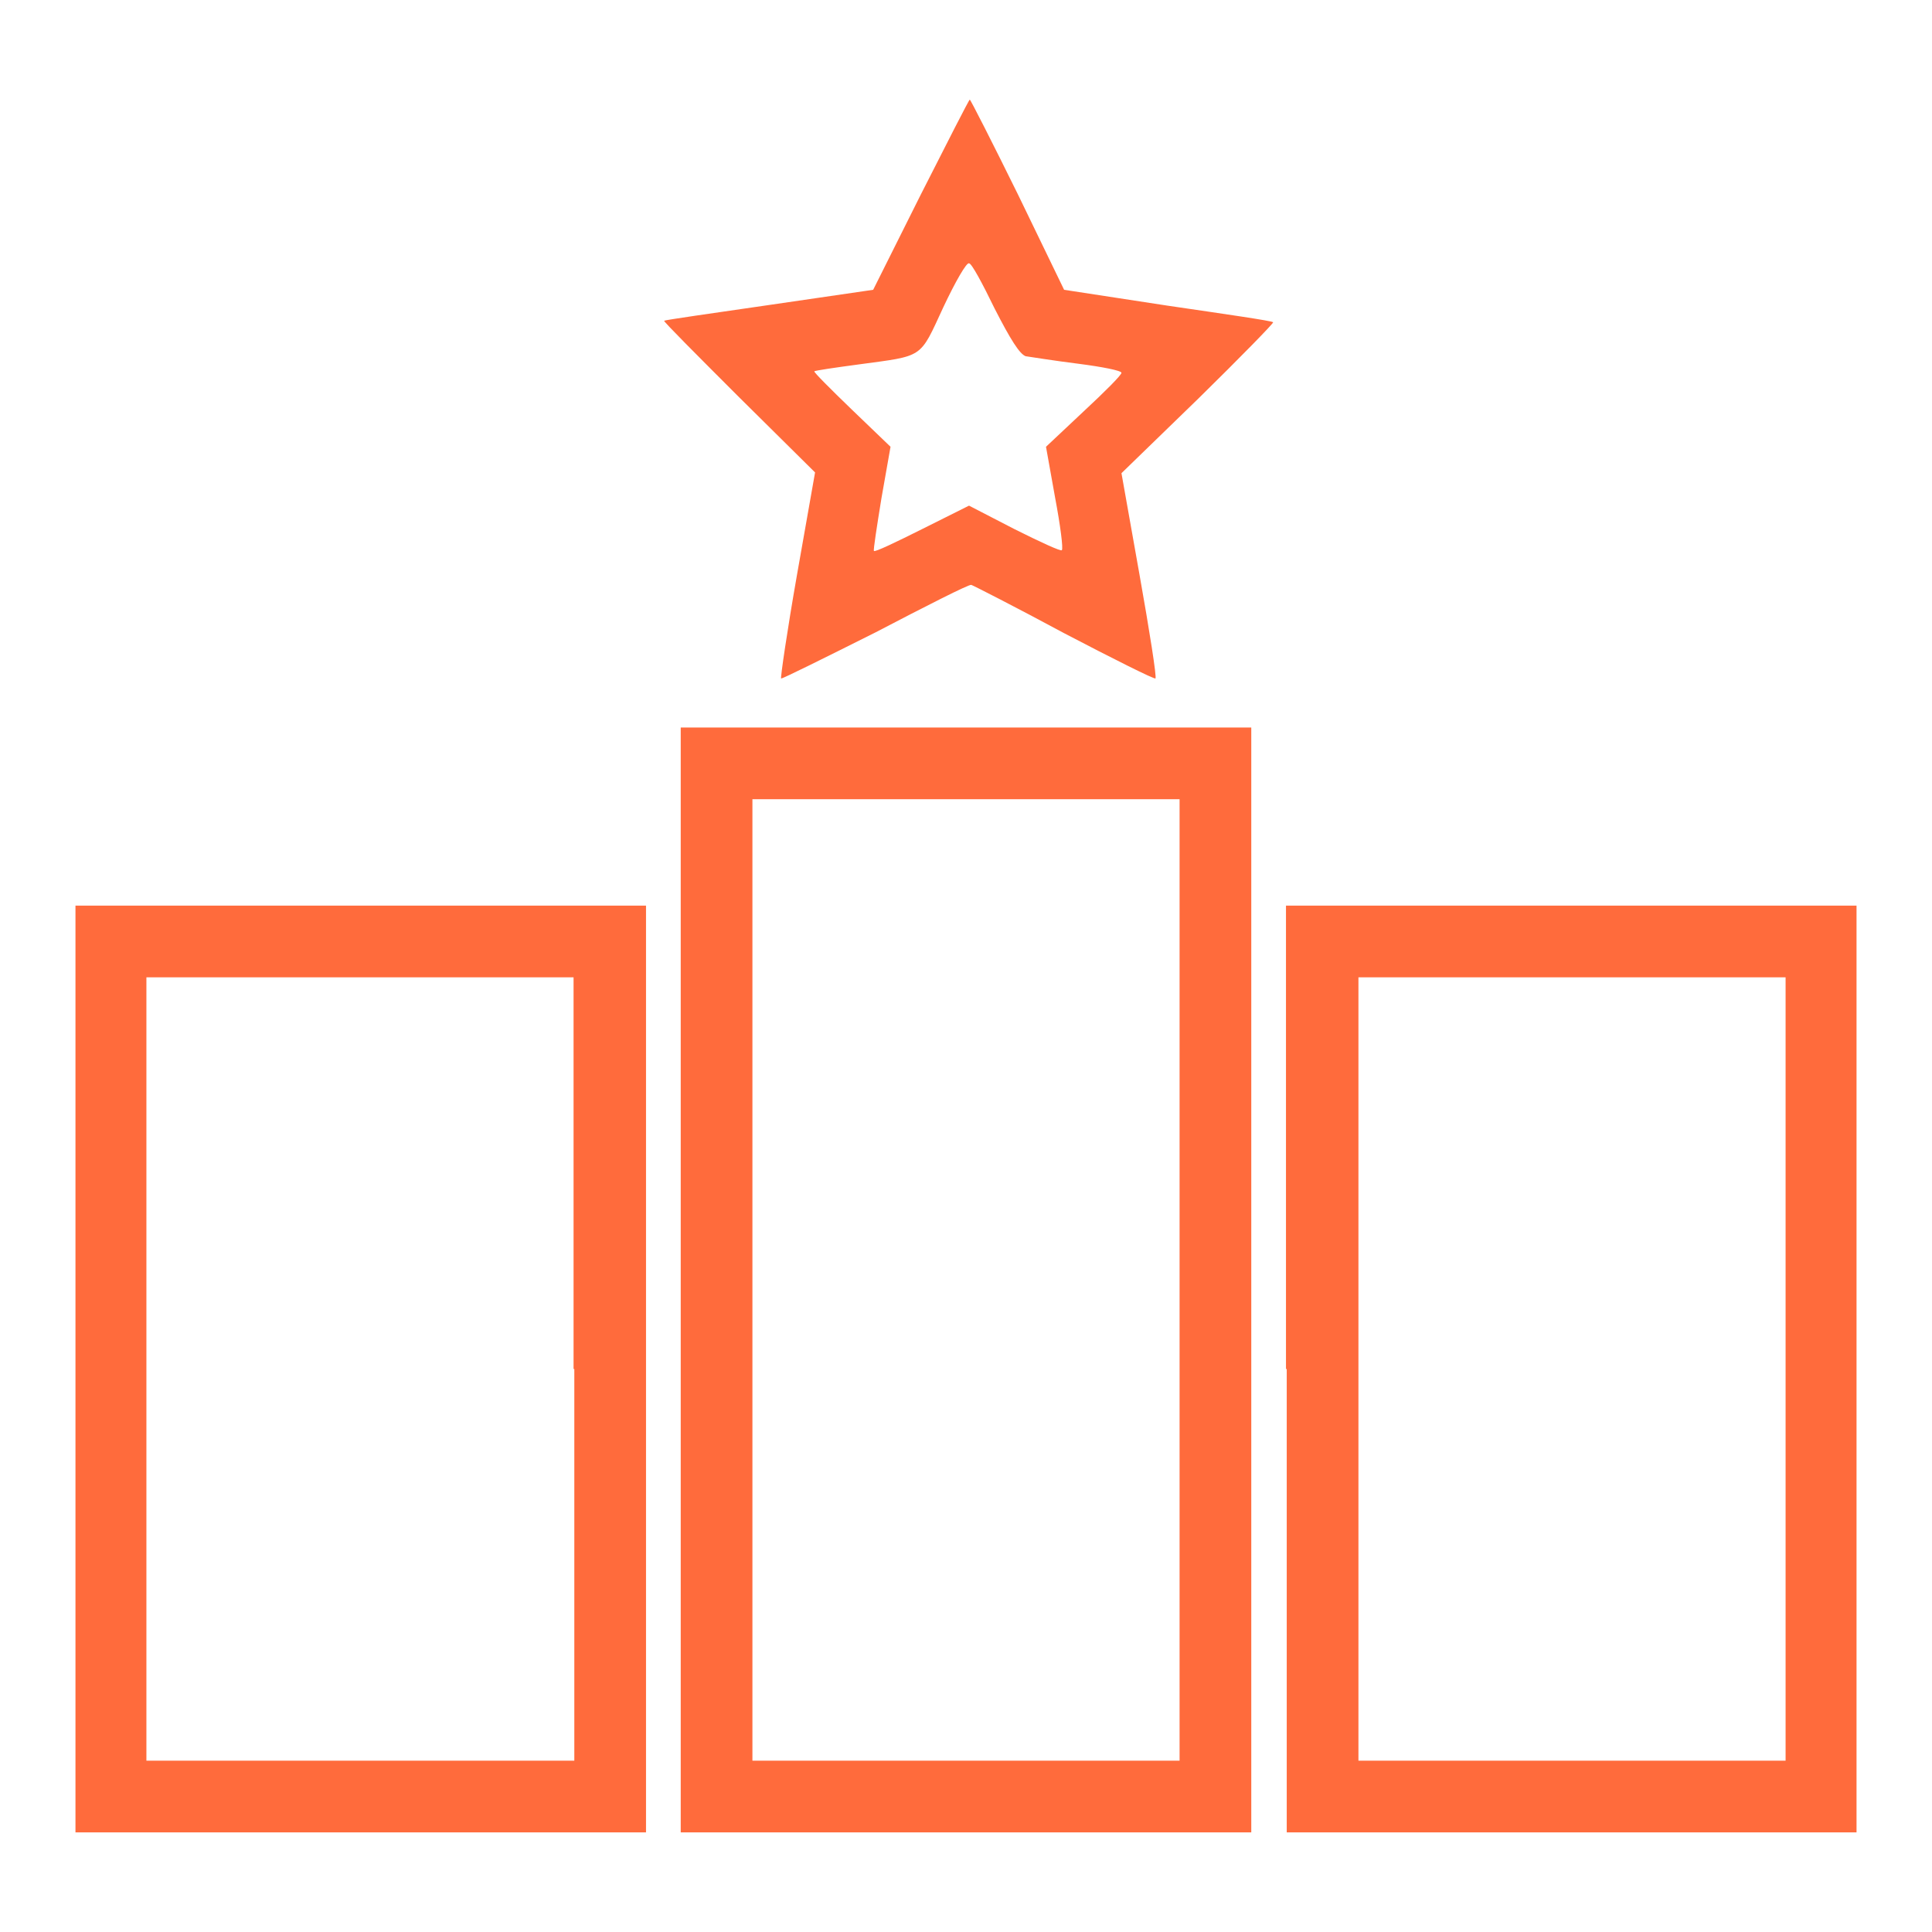
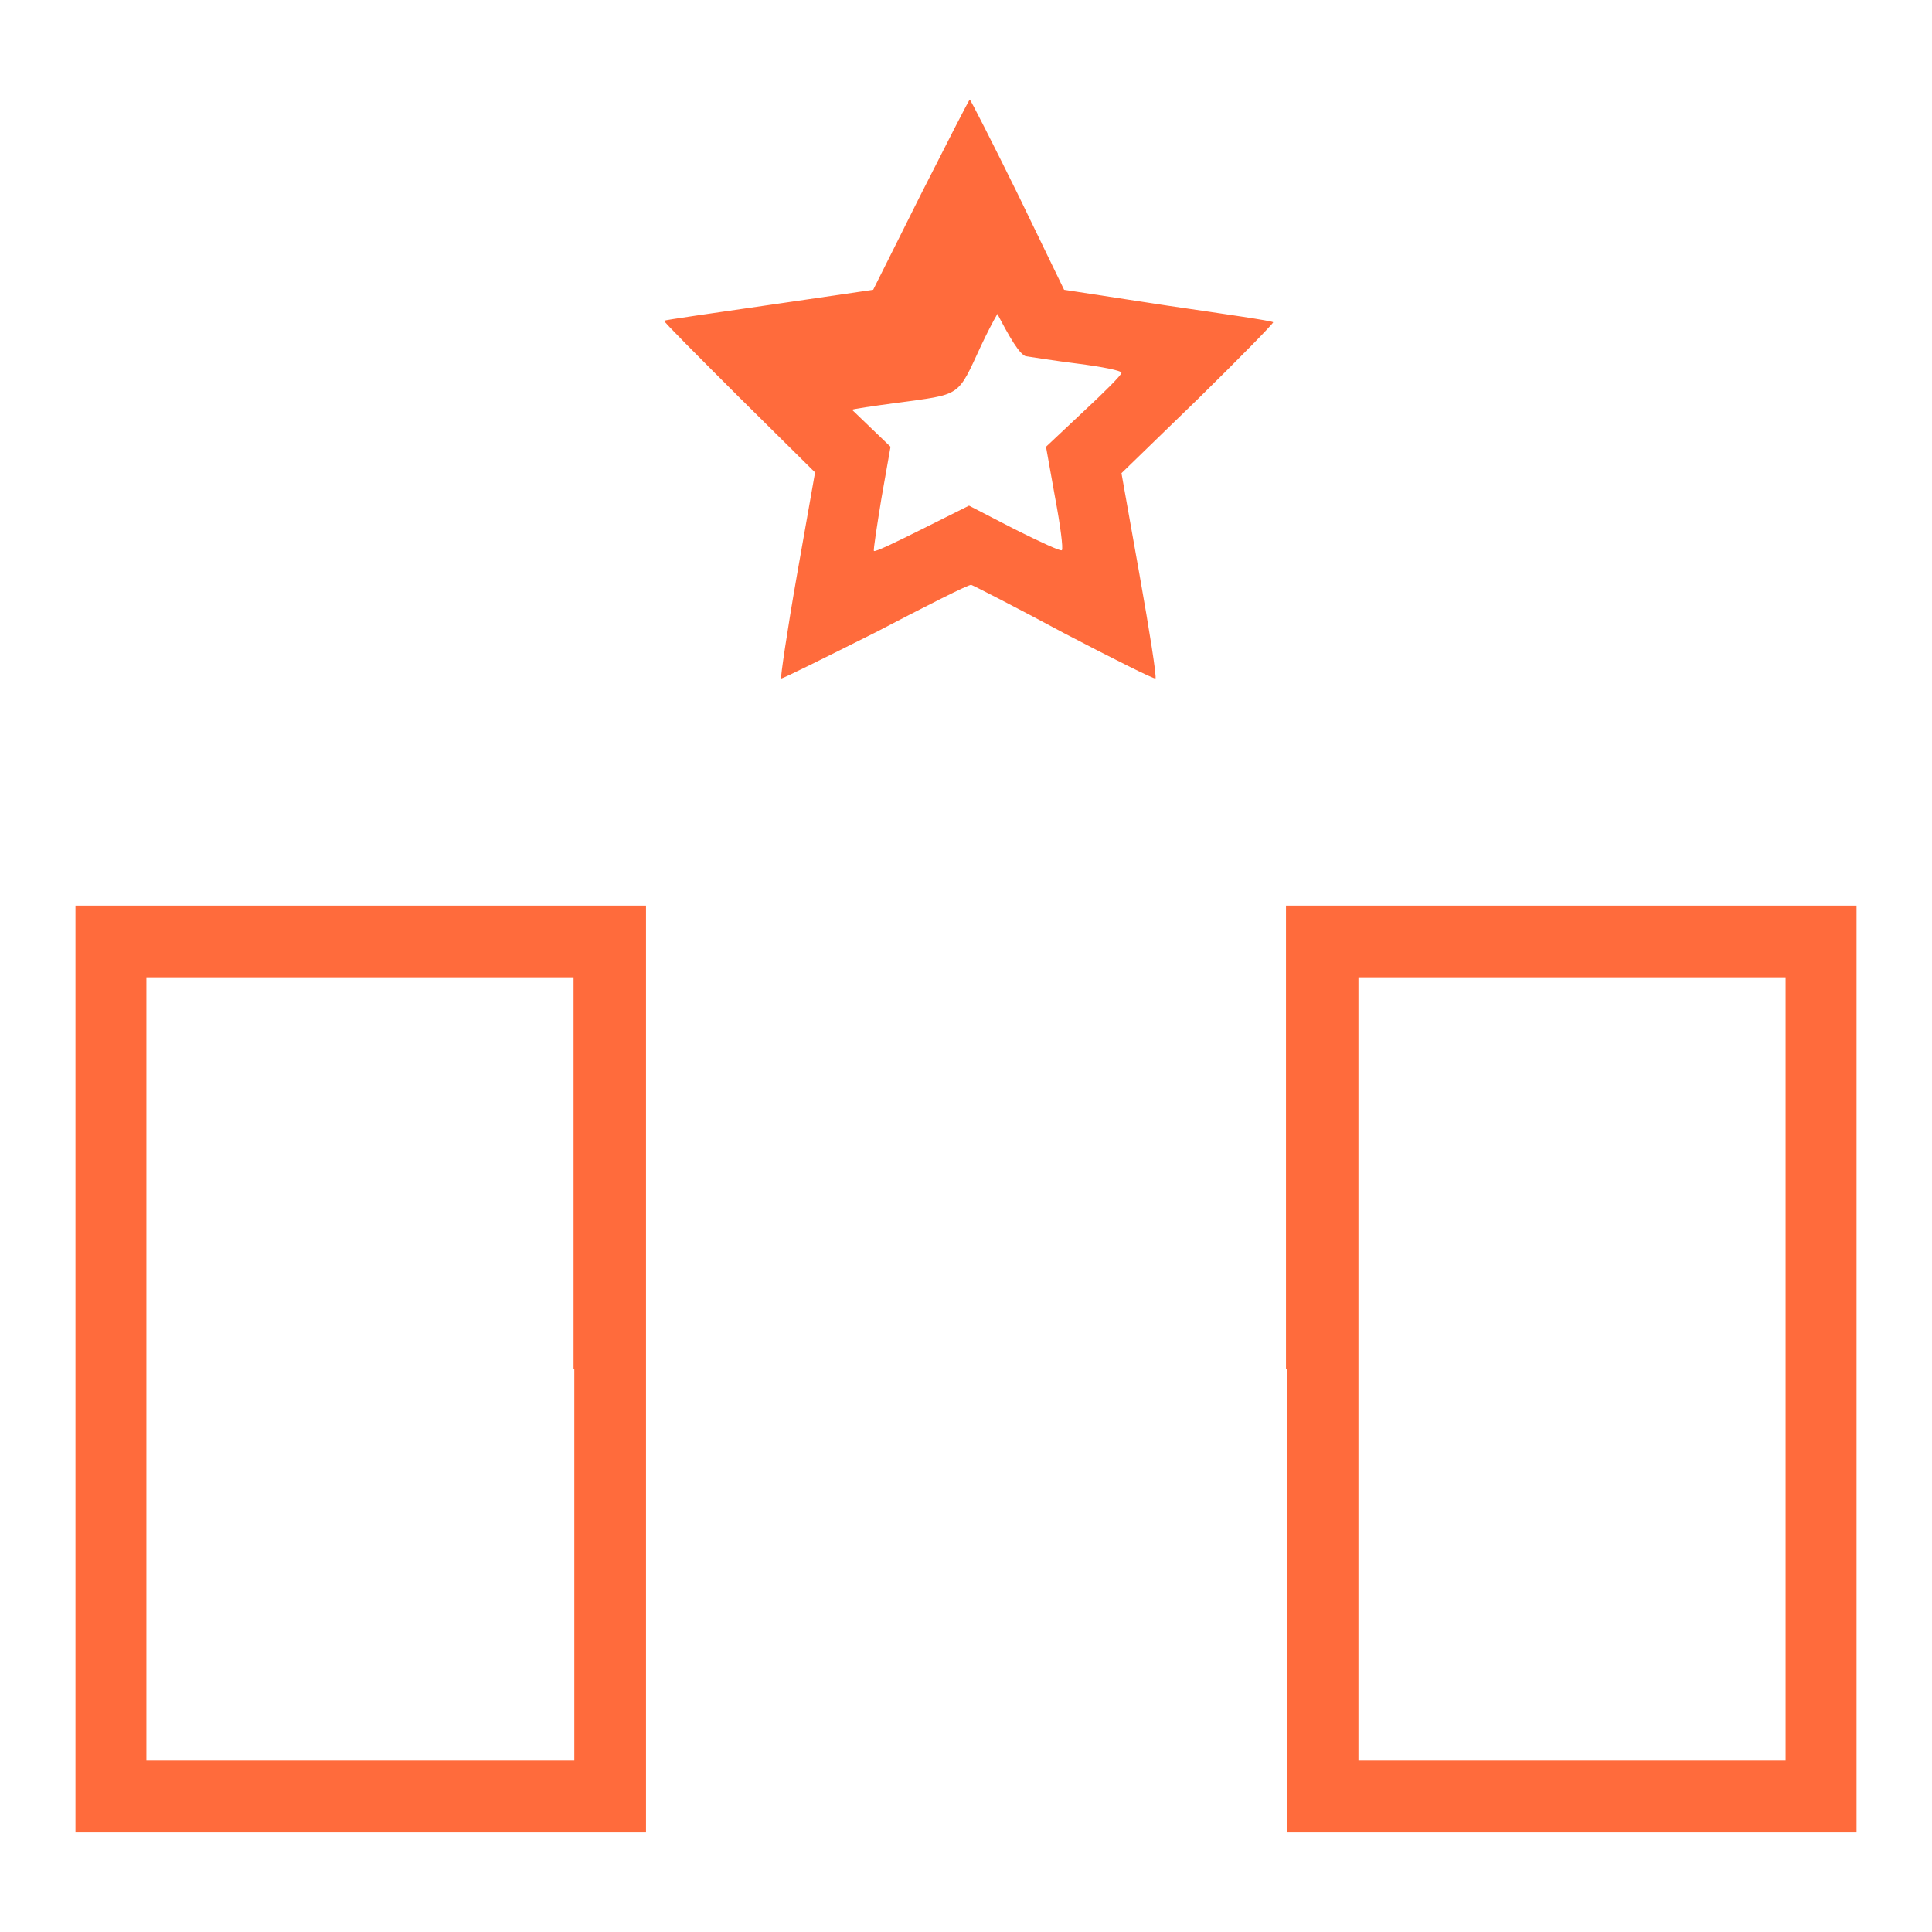
<svg xmlns="http://www.w3.org/2000/svg" xmlns:ns1="http://sodipodi.sourceforge.net/DTD/sodipodi-0.dtd" xmlns:ns2="http://www.inkscape.org/namespaces/inkscape" version="1.1" x="0px" y="0px" viewBox="0 0 256 256" enable-background="new 0 0 256 256" xml:space="preserve" id="svg6" ns1:docname="standings.svg" ns2:export-filename="g7.svg" ns2:export-xdpi="26.76" ns2:export-ydpi="26.76" ns2:version="1.3 (0e150ed, 2023-07-21)">
  <defs id="defs6" />
  <ns1:namedview id="namedview6" pagecolor="#ffffff" bordercolor="#000000" borderopacity="0.25" ns2:showpageshadow="2" ns2:pageopacity="0.0" ns2:pagecheckerboard="0" ns2:deskcolor="#d1d1d1" ns2:zoom="0.921875" ns2:cx="128" ns2:cy="128" ns2:window-width="1312" ns2:window-height="449" ns2:window-x="0" ns2:window-y="25" ns2:window-maximized="0" ns2:current-layer="svg6" />
  <g id="g6" style="fill:#ff6b3c;fill-opacity:1" ns2:export-filename="g7.svg" ns2:export-xdpi="26.76" ns2:export-ydpi="26.76">
    <g id="g5" style="fill:#ff6b3c;fill-opacity:1">
      <g id="g4" style="fill:#ff6b3c;fill-opacity:1">
-         <path fill="#000000" d="M122,25.8l-6.3,12.6l-13.7,2c-7.6,1.1-13.9,2-14,2.1c-0.1,0.1,4.4,4.6,9.9,10.1l10.1,10l-2.4,13.6c-1.3,7.4-2.2,13.6-2.1,13.7c0.1,0.1,5.7-2.7,12.5-6.1c6.7-3.5,12.4-6.4,12.7-6.3c0.3,0.1,5.8,2.9,12.3,6.4c6.5,3.4,11.9,6.1,12.1,6c0.2-0.1-0.8-6.4-2.1-13.7l-2.4-13.5l10.2-9.9c5.5-5.4,10-10,9.9-10.1c-0.2-0.2-6.5-1.1-14-2.2L141,38.4l-6.1-12.6c-3.4-6.9-6.3-12.6-6.4-12.6C128.4,13.2,125.5,18.9,122,25.8z M131.8,40.9c2.1,4.1,3.3,6,4.1,6.3c0.7,0.1,3.8,0.6,7,1c3.1,0.4,5.7,0.9,5.7,1.2s-2.2,2.5-5,5.1l-5,4.7l1.2,6.7c0.7,3.7,1.1,6.8,0.9,7c-0.1,0.2-2.9-1.1-6.3-2.8l-6-3.1l-6.2,3.1c-3.4,1.7-6.3,3.1-6.4,2.9c-0.1-0.1,0.4-3.3,1-7l1.2-6.8l-5.1-4.9c-2.8-2.7-5.1-5-5-5.1c0.1-0.1,2.8-0.5,5.8-0.9c8.8-1.2,8.1-0.7,11.3-7.6c1.6-3.4,3.1-6,3.4-5.8C128.7,34.8,130.2,37.6,131.8,40.9z" id="path1" style="fill:#ff6b3c;fill-opacity:1" />
-         <path fill="#000000" d="M90.2,169.6v73.2H128h37.8v-73.2V96.4H128H90.2V169.6z M156.3,169.6v63.7H128H99.7v-63.7v-63.7H128h28.3V169.6z" id="path2" style="fill:#ff6b3c;fill-opacity:1" />
+         <path fill="#000000" d="M122,25.8l-6.3,12.6l-13.7,2c-7.6,1.1-13.9,2-14,2.1c-0.1,0.1,4.4,4.6,9.9,10.1l10.1,10l-2.4,13.6c-1.3,7.4-2.2,13.6-2.1,13.7c0.1,0.1,5.7-2.7,12.5-6.1c6.7-3.5,12.4-6.4,12.7-6.3c0.3,0.1,5.8,2.9,12.3,6.4c6.5,3.4,11.9,6.1,12.1,6c0.2-0.1-0.8-6.4-2.1-13.7l-2.4-13.5l10.2-9.9c5.5-5.4,10-10,9.9-10.1c-0.2-0.2-6.5-1.1-14-2.2L141,38.4l-6.1-12.6c-3.4-6.9-6.3-12.6-6.4-12.6C128.4,13.2,125.5,18.9,122,25.8z M131.8,40.9c2.1,4.1,3.3,6,4.1,6.3c0.7,0.1,3.8,0.6,7,1c3.1,0.4,5.7,0.9,5.7,1.2s-2.2,2.5-5,5.1l-5,4.7l1.2,6.7c0.7,3.7,1.1,6.8,0.9,7c-0.1,0.2-2.9-1.1-6.3-2.8l-6-3.1l-6.2,3.1c-3.4,1.7-6.3,3.1-6.4,2.9c-0.1-0.1,0.4-3.3,1-7l1.2-6.8l-5.1-4.9c0.1-0.1,2.8-0.5,5.8-0.9c8.8-1.2,8.1-0.7,11.3-7.6c1.6-3.4,3.1-6,3.4-5.8C128.7,34.8,130.2,37.6,131.8,40.9z" id="path1" style="fill:#ff6b3c;fill-opacity:1" />
        <path fill="#000000" d="M10,181.4v61.4h37.8h37.8v-61.4V120H47.8H10V181.4z M76.1,181.4v51.9H47.8H19.4v-51.9v-51.9h28.3h28.3V181.4z" id="path3" style="fill:#ff6b3c;fill-opacity:1" />
        <path fill="#000000" d="M170.5,181.4v61.4h37.8H246v-61.4V120h-37.8h-37.8V181.4z M236.6,181.4v51.9h-28.3h-28.3v-51.9v-51.9h28.3h28.3V181.4z" id="path4" style="fill:#ff6b3c;fill-opacity:1" />
      </g>
    </g>
  </g>
</svg>